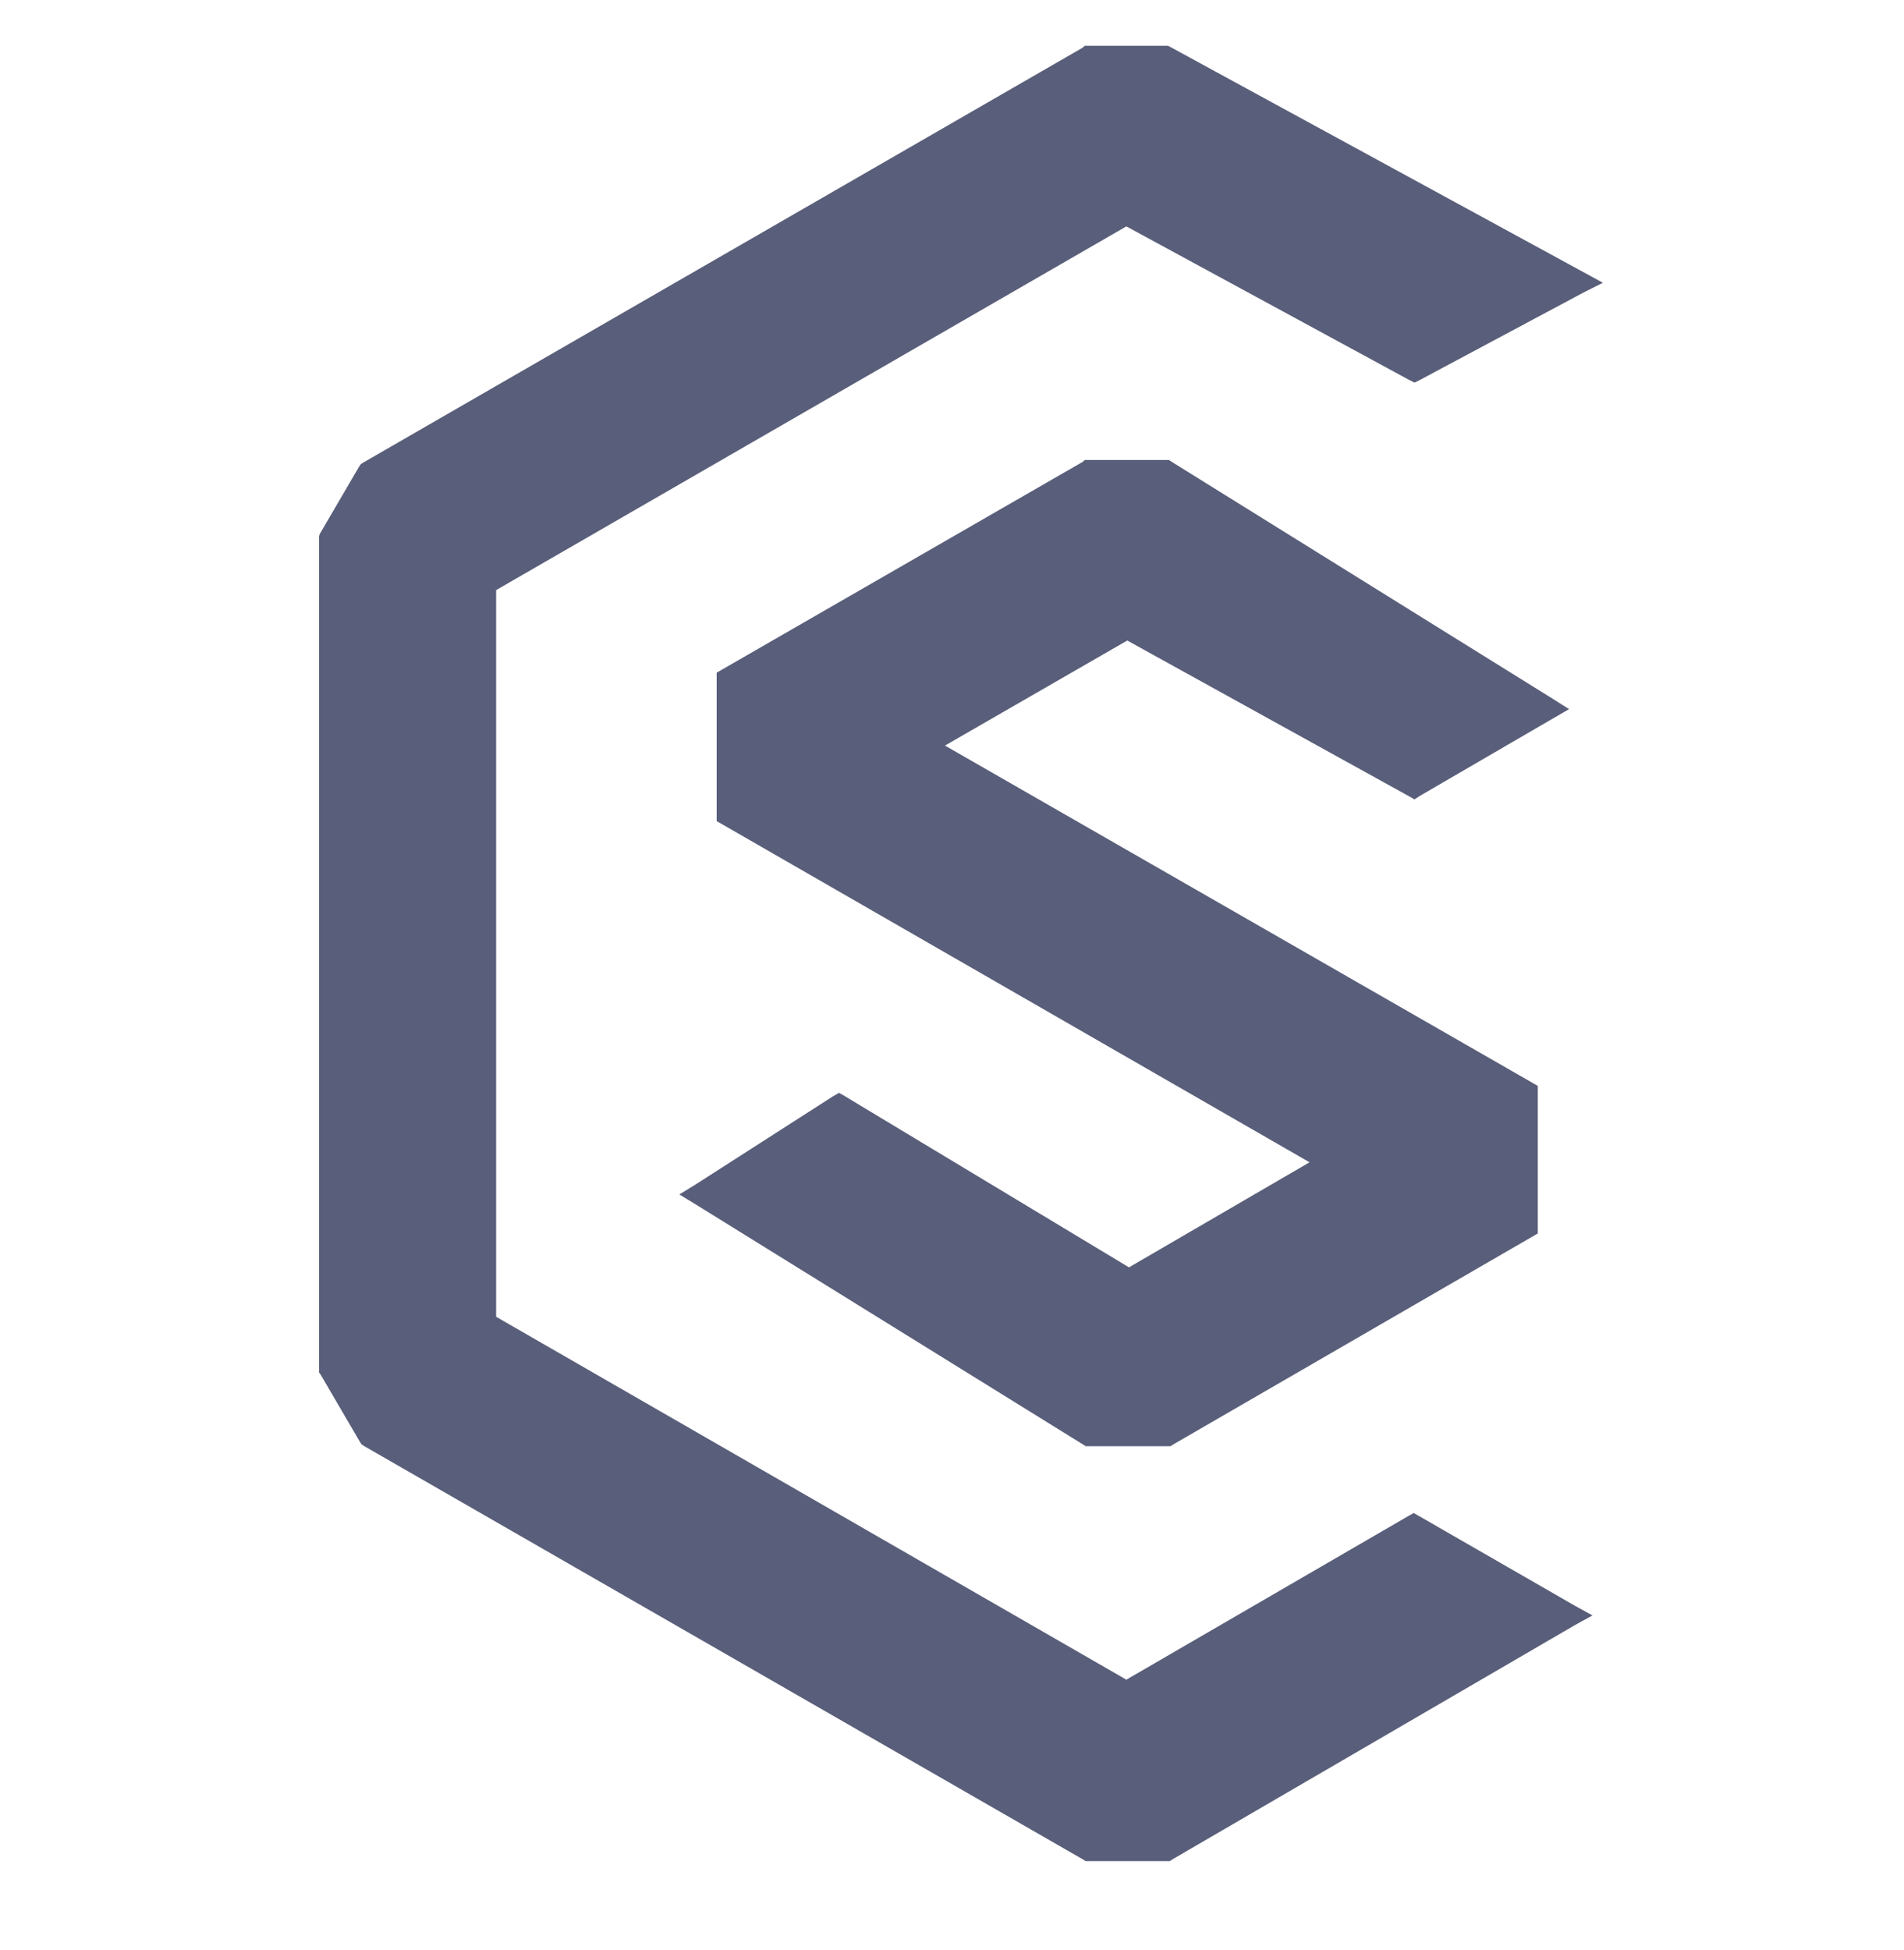
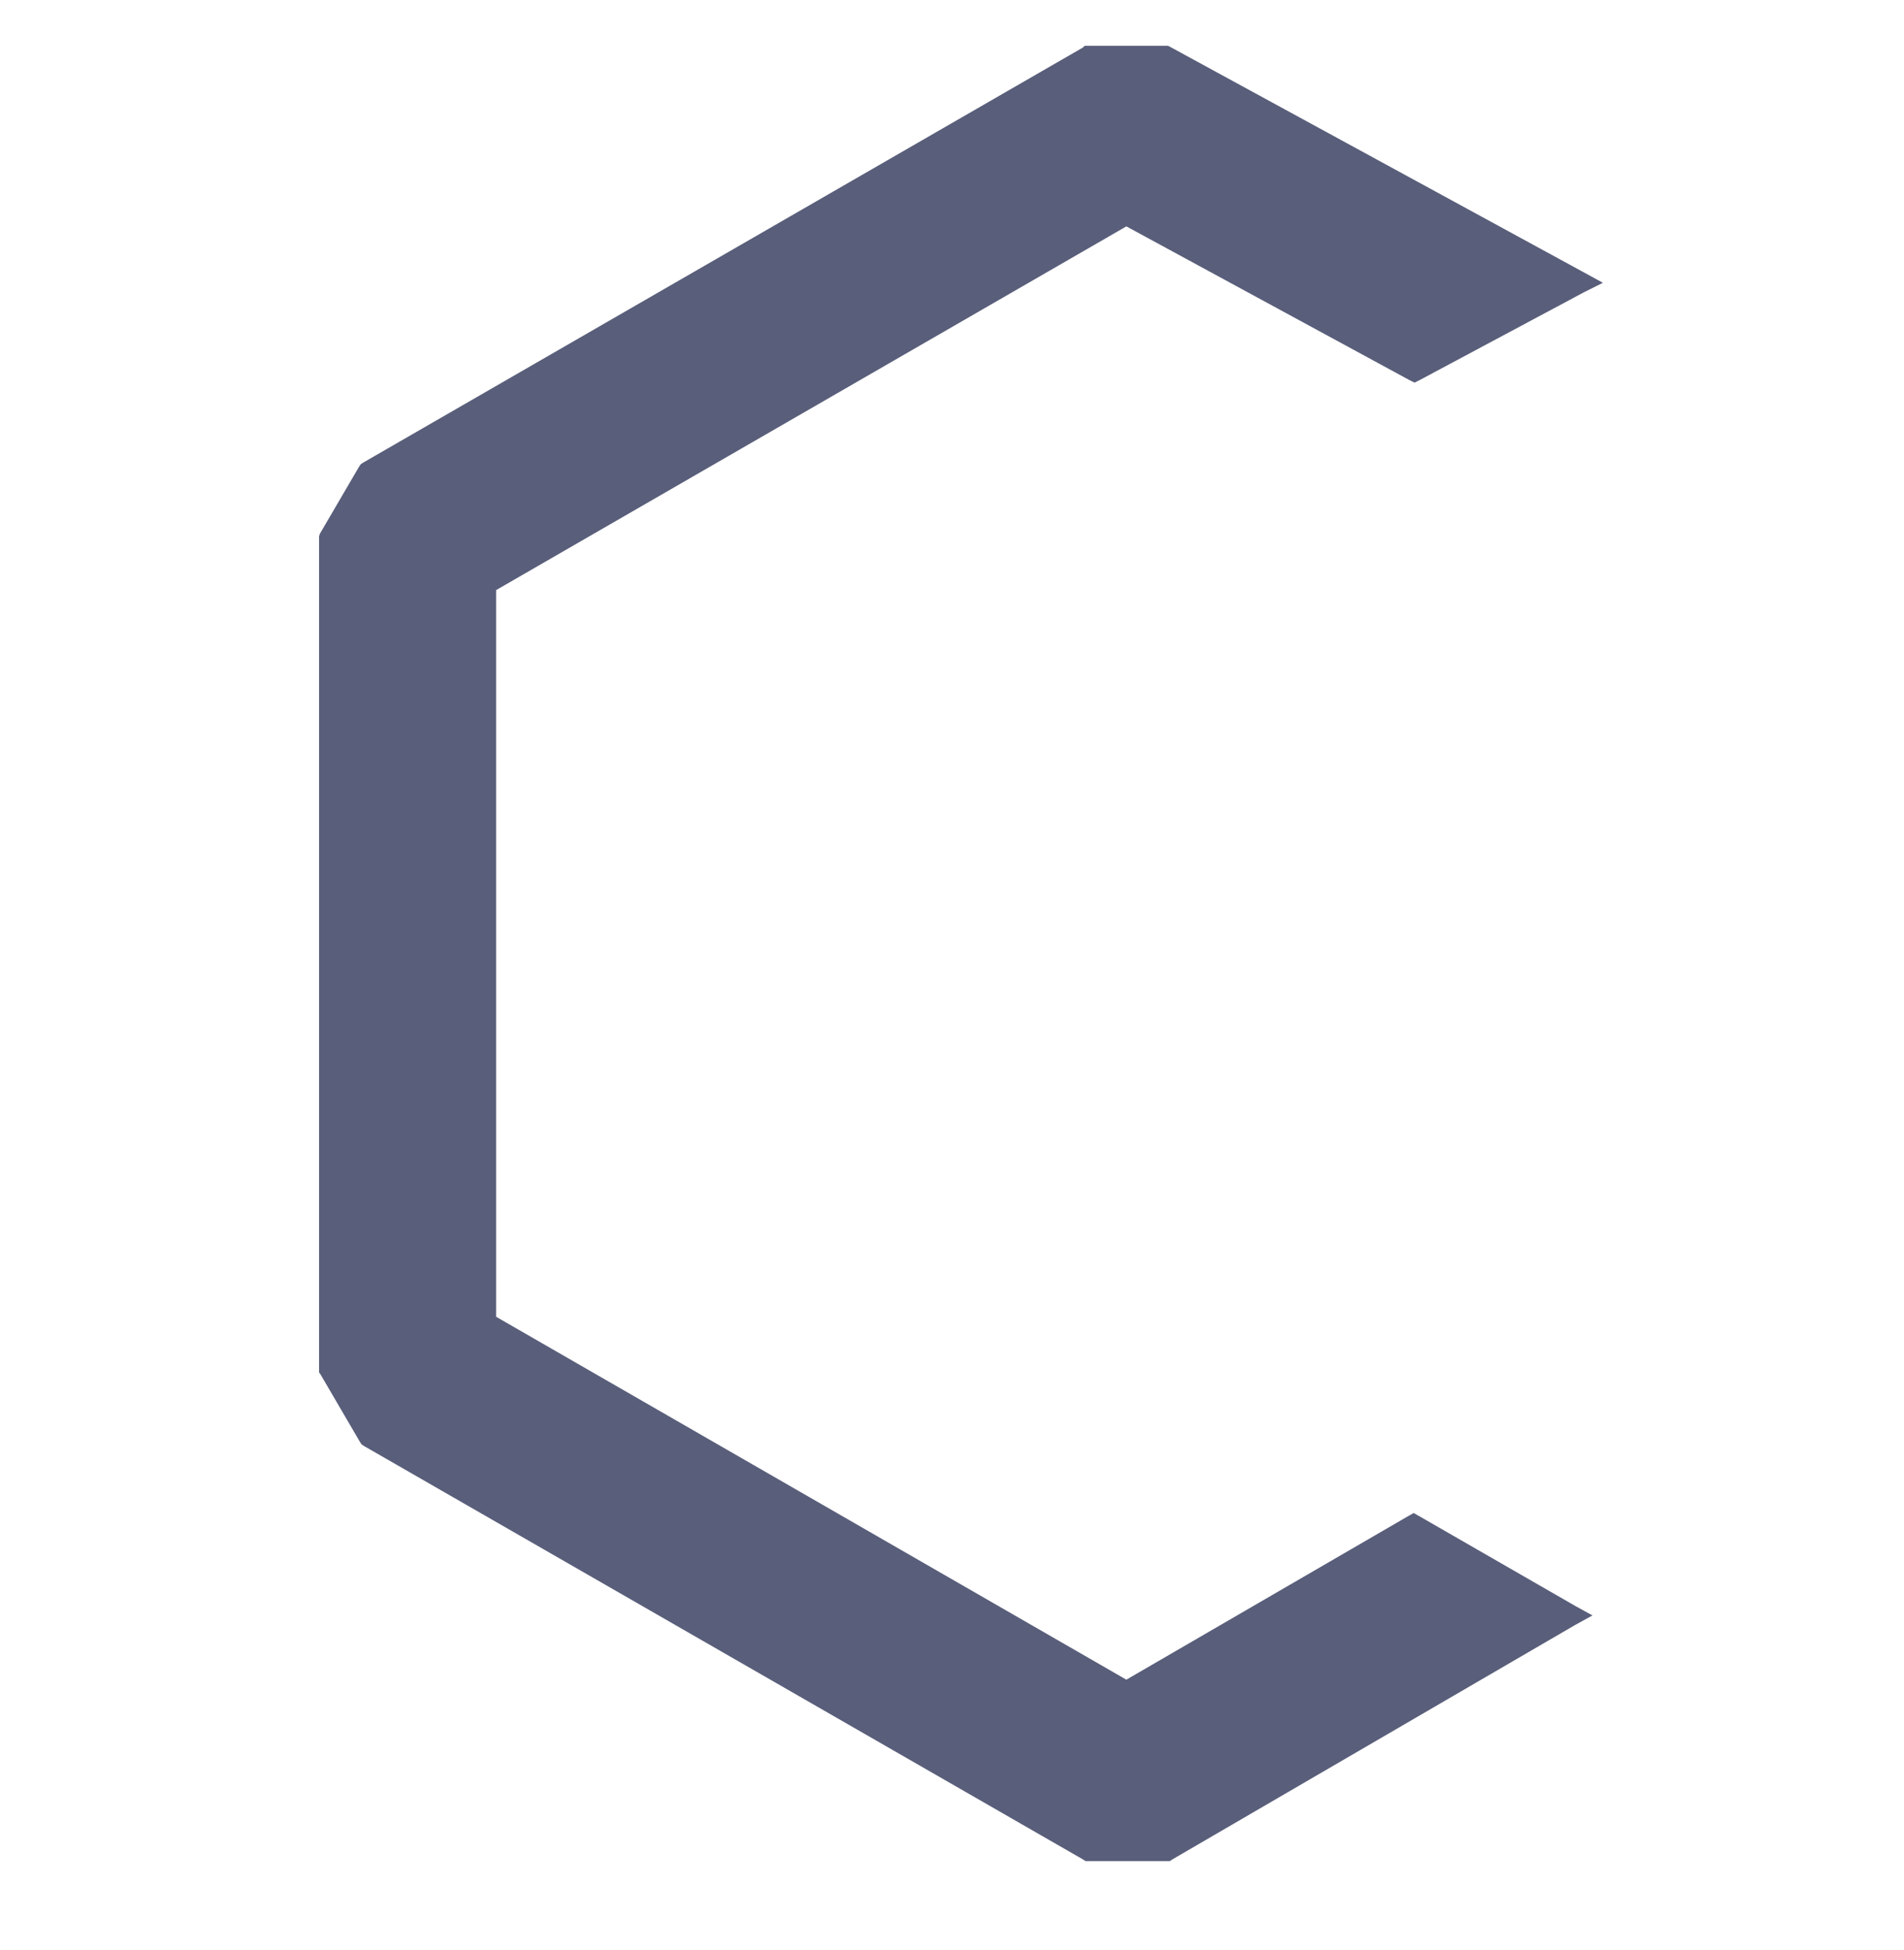
<svg xmlns="http://www.w3.org/2000/svg" width="42" height="43" viewBox="0 0 42 43" fill="none">
-   <path d="M31.069 17.555L31.203 17.631L31.318 17.555L34.248 15.851L34.612 15.64L34.248 15.41L25.842 10.183L25.785 10.145H25.708H24.004H23.927L23.889 10.183L15.943 14.759L15.809 14.836V14.989V17.957V18.11L15.943 18.187L28.887 25.635L24.904 27.952L18.642 24.18L18.509 24.103L18.374 24.18L15.33 26.133L14.985 26.344L15.33 26.554L23.889 31.858L23.947 31.896H24.023H25.746H25.823L25.88 31.858L33.788 27.282L33.922 27.205V27.052V24.103V23.95L33.788 23.873L20.845 16.444L24.866 14.127L31.069 17.555Z" fill="#000933" fill-opacity="0.65" />
  <path d="M31.318 33.446L31.184 33.37L31.05 33.446L24.846 37.046L10.944 29.042V13.015L24.846 4.993L31.088 8.382L31.203 8.439L31.318 8.382L34.937 6.448L35.358 6.237L34.937 6.007L25.803 1.029L25.765 1.01H25.707H24.003H23.927L23.888 1.048L8.015 10.201L7.957 10.239L7.919 10.296L7.057 11.771L7.038 11.828V11.905V30.191V30.268L7.077 30.325L7.938 31.799L7.977 31.857L8.034 31.895L23.888 41.01L23.946 41.048H24.023H25.727H25.803L25.861 41.01L34.745 35.84L35.128 35.629L34.745 35.418L31.318 33.446Z" fill="#000933" fill-opacity="0.65" />
</svg>